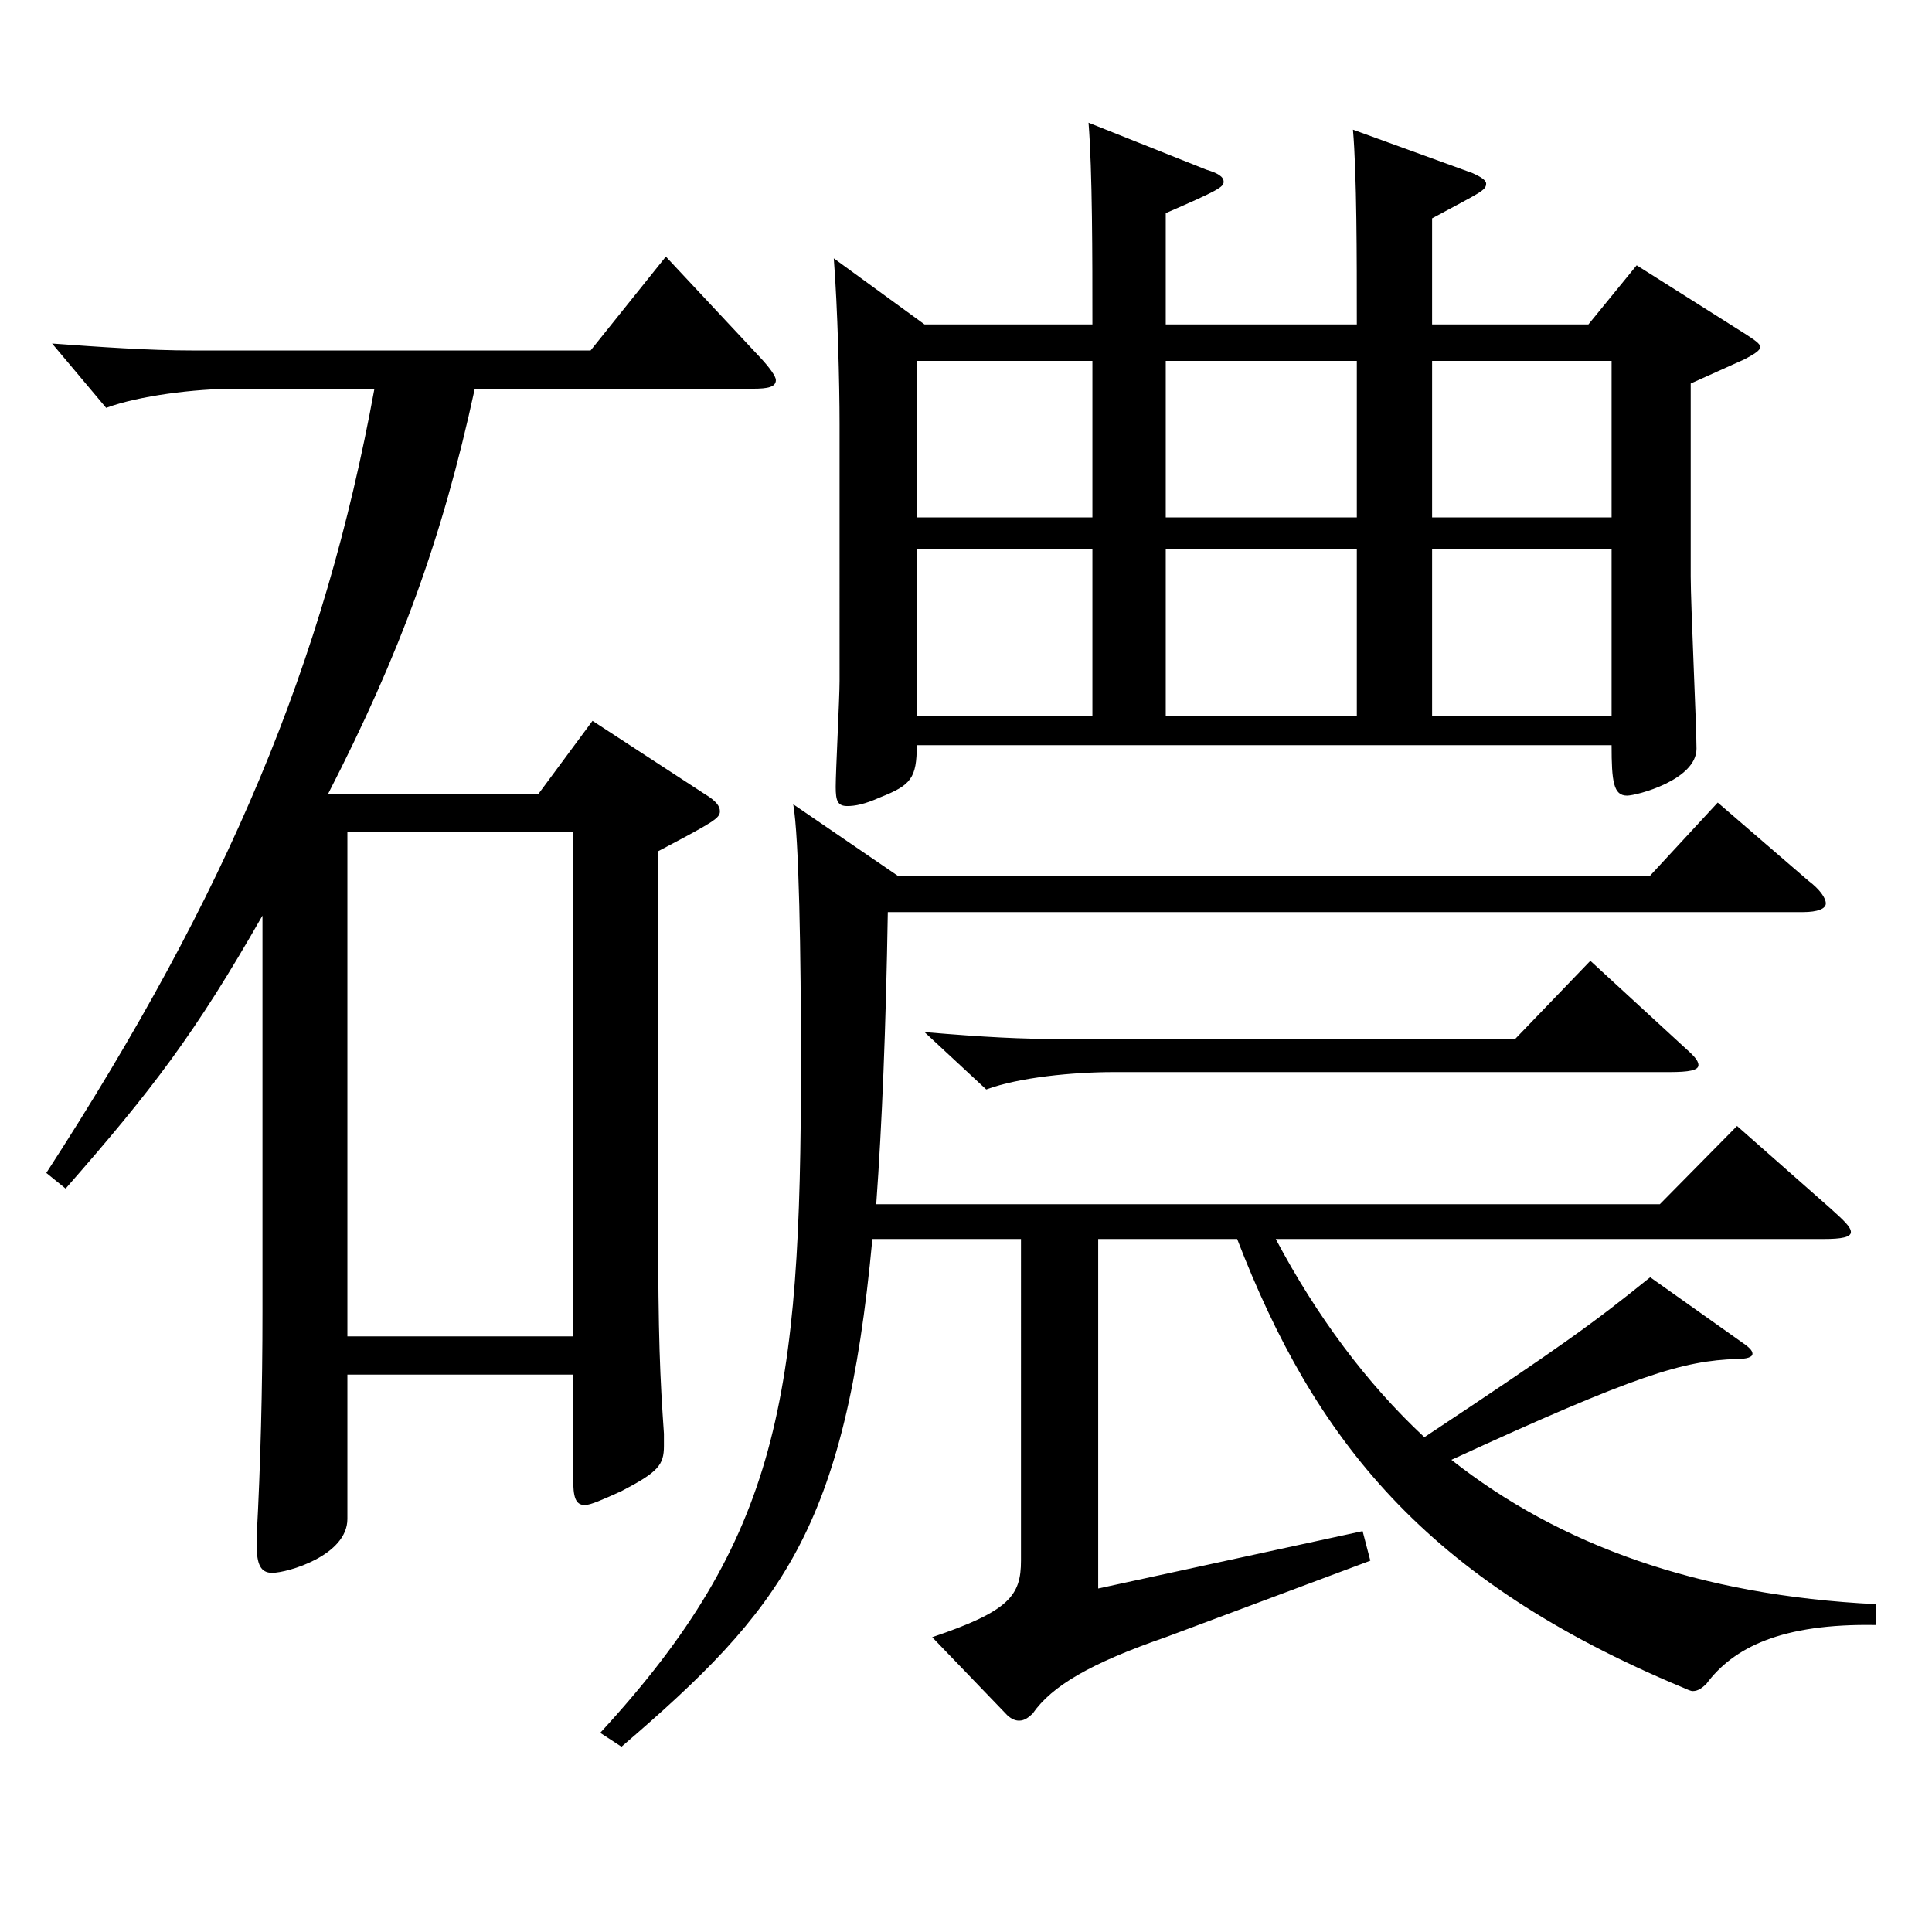
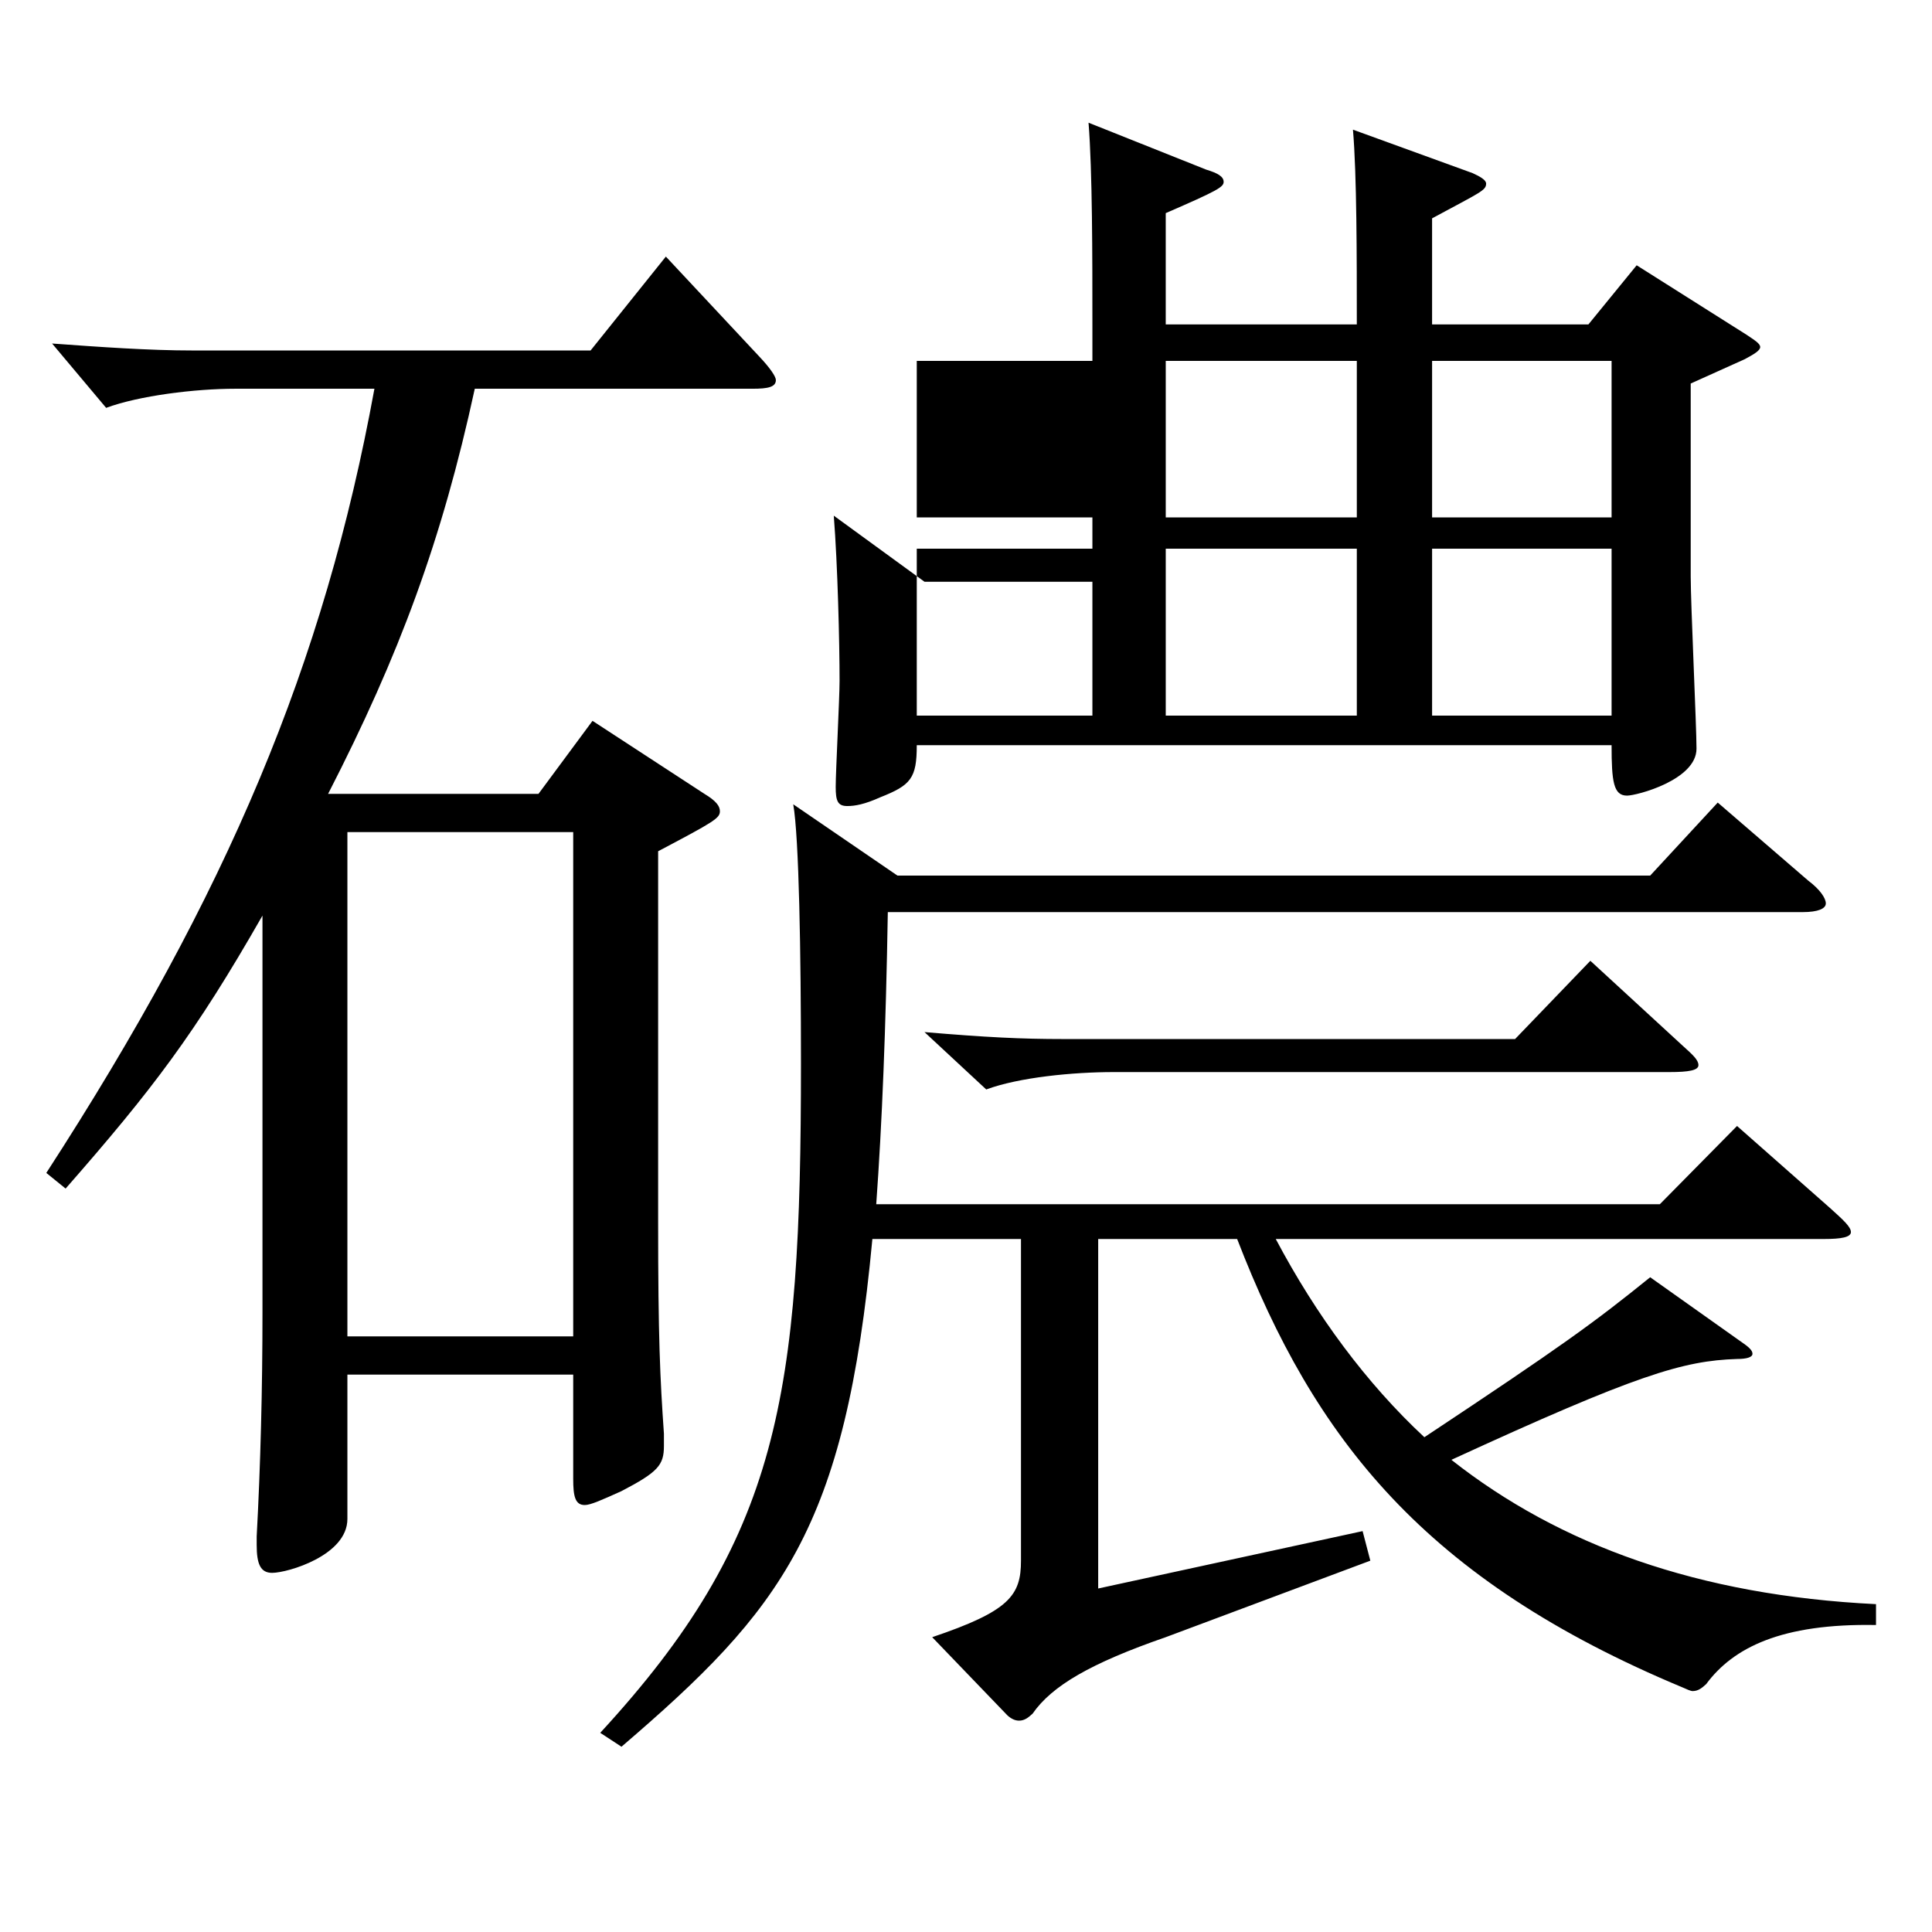
<svg xmlns="http://www.w3.org/2000/svg" version="1.1" id="图层_1" x="0px" y="0px" width="1000px" height="1000px" viewBox="0 0 1000 1000" enable-background="new 0 0 1000 1000" xml:space="preserve">
-   <path d="M23.971,607.106C117.876,462.207,167.826,343.407,193.8,201.208h-71.928c-20.979,0-49.949,3.6-66.933,9.9l-27.972-33.3  c24.975,1.8,49.95,3.6,72.927,3.6h205.793l38.96-48.6l47.952,51.3c5.993,6.3,8.99,10.8,8.99,12.6c0,3.6-3.996,4.5-11.987,4.5  H245.747c-16.982,78.3-38.96,137.699-75.923,209.698h108.89l27.972-37.8l57.941,37.8c5.994,3.6,7.992,6.3,7.992,9  c0,3.6-2.997,5.4-31.968,20.7v191.699c0,60.3,0.999,81,2.997,109.799v6.3c0,9.9-2.997,13.5-21.978,23.4  c-9.99,4.5-15.983,7.2-18.98,7.2c-4.995,0-5.994-4.5-5.994-13.5v-54H179.813v74.699c0,18.9-30.969,27.9-38.96,27.9  c-5.994,0-7.992-4.5-7.992-14.4v-4.5c1.998-36.9,2.997-76.5,2.997-116.099V473.906c-34.965,61.2-56.942,90-101.897,141.299  L23.971,607.106z M296.696,691.705V430.707H179.813v260.998H296.696z M464.526,453.207h389.607l34.965-37.8l46.953,40.5  c5.993,4.5,8.99,9,8.99,11.7s-3.996,4.5-11.987,4.5H459.531c-0.999,60.3-2.996,109.799-5.993,151.199h405.591l39.96-40.5  l47.951,42.3c6.993,6.3,10.989,9.9,10.989,12.6s-4.995,3.6-13.986,3.6H660.329c20.979,39.6,46.953,74.699,76.923,102.599  c71.927-47.7,87.911-59.4,116.882-82.8l46.953,33.3c3.996,2.7,5.994,4.5,5.994,6.3s-2.997,2.7-7.992,2.7  c-27.972,0.9-51.948,8.1-147.852,52.2c55.944,44.1,127.871,70.199,219.779,74.699v10.8c-48.951-0.9-73.926,11.7-87.912,30.6  c-1.998,1.8-3.996,3.6-6.993,3.6c-0.999,0-2.997-0.9-4.994-1.8c-133.865-55.8-190.808-128.699-230.768-232.198h-71.928v180.899  l136.862-29.7l3.996,15.3l-105.894,39.6c-38.961,13.5-58.94,25.2-68.931,39.6c-1.998,1.8-3.996,3.6-6.993,3.6  c-1.998,0-3.995-0.9-5.993-2.7l-38.961-40.5c39.959-13.5,45.953-21.6,45.953-39.6V641.305H451.54  c-13.986,150.299-46.953,191.699-129.869,262.798l-10.989-7.2c92.906-100.799,103.896-173.699,103.896-346.498  c0-56.699-0.999-116.999-3.996-134.099L464.526,453.207z M565.425,167.909c0-35.1,0-79.199-1.998-104.399l60.938,24.3  c5.994,1.8,8.991,3.6,8.991,6.3s-2.997,4.5-29.97,16.2v57.6h98.9c0-35.1,0-77.4-1.998-100.799l61.938,22.5  c3.996,1.8,6.993,3.6,6.993,5.4c0,3.6-2.997,4.5-27.972,18v54.9h80.918l24.975-30.6l56.943,36c3.995,2.7,6.992,4.5,6.992,6.3  c0,1.8-2.997,3.6-7.991,6.3l-27.973,12.6v99.899c0,14.4,2.997,77.4,2.997,89.099c0,16.2-30.969,24.3-35.964,24.3  c-6.992,0-7.991-7.2-7.991-26.1H474.517c0,17.1-2.997,20.7-18.98,27c-7.992,3.6-12.987,4.5-16.983,4.5c-4.995,0-5.994-2.7-5.994-9.9  c0-8.1,1.998-45.9,1.998-54.9V219.208c0-19.8-0.999-60.3-2.997-85.5l46.953,34.2H565.425z M565.425,267.808v-80.999h-90.908v80.999  H565.425z M565.425,370.407v-86.399h-90.908v86.399H565.425z M871.117,541.406c4.994,4.5,7.991,7.2,7.991,9.9s-4.994,3.6-14.984,3.6  h-287.71c-20.979,0-48.951,2.7-65.934,9l-31.968-29.7c31.968,2.7,49.949,3.6,71.928,3.6h233.764l38.961-40.5L871.117,541.406z   M603.387,186.809v80.999h98.9v-80.999H603.387z M603.387,284.008v86.399h98.9v-86.399H603.387z M741.248,186.809v80.999h92.906  v-80.999H741.248z M741.248,284.008v86.399h92.906v-86.399H741.248z" />
+   <path d="M23.971,607.106C117.876,462.207,167.826,343.407,193.8,201.208h-71.928c-20.979,0-49.949,3.6-66.933,9.9l-27.972-33.3  c24.975,1.8,49.95,3.6,72.927,3.6h205.793l38.96-48.6l47.952,51.3c5.993,6.3,8.99,10.8,8.99,12.6c0,3.6-3.996,4.5-11.987,4.5  H245.747c-16.982,78.3-38.96,137.699-75.923,209.698h108.89l27.972-37.8l57.941,37.8c5.994,3.6,7.992,6.3,7.992,9  c0,3.6-2.997,5.4-31.968,20.7v191.699c0,60.3,0.999,81,2.997,109.799v6.3c0,9.9-2.997,13.5-21.978,23.4  c-9.99,4.5-15.983,7.2-18.98,7.2c-4.995,0-5.994-4.5-5.994-13.5v-54H179.813v74.699c0,18.9-30.969,27.9-38.96,27.9  c-5.994,0-7.992-4.5-7.992-14.4v-4.5c1.998-36.9,2.997-76.5,2.997-116.099V473.906c-34.965,61.2-56.942,90-101.897,141.299  L23.971,607.106z M296.696,691.705V430.707H179.813v260.998H296.696z M464.526,453.207h389.607l34.965-37.8l46.953,40.5  c5.993,4.5,8.99,9,8.99,11.7s-3.996,4.5-11.987,4.5H459.531c-0.999,60.3-2.996,109.799-5.993,151.199h405.591l39.96-40.5  l47.951,42.3c6.993,6.3,10.989,9.9,10.989,12.6s-4.995,3.6-13.986,3.6H660.329c20.979,39.6,46.953,74.699,76.923,102.599  c71.927-47.7,87.911-59.4,116.882-82.8l46.953,33.3c3.996,2.7,5.994,4.5,5.994,6.3s-2.997,2.7-7.992,2.7  c-27.972,0.9-51.948,8.1-147.852,52.2c55.944,44.1,127.871,70.199,219.779,74.699v10.8c-48.951-0.9-73.926,11.7-87.912,30.6  c-1.998,1.8-3.996,3.6-6.993,3.6c-0.999,0-2.997-0.9-4.994-1.8c-133.865-55.8-190.808-128.699-230.768-232.198h-71.928v180.899  l136.862-29.7l3.996,15.3l-105.894,39.6c-38.961,13.5-58.94,25.2-68.931,39.6c-1.998,1.8-3.996,3.6-6.993,3.6  c-1.998,0-3.995-0.9-5.993-2.7l-38.961-40.5c39.959-13.5,45.953-21.6,45.953-39.6V641.305H451.54  c-13.986,150.299-46.953,191.699-129.869,262.798l-10.989-7.2c92.906-100.799,103.896-173.699,103.896-346.498  c0-56.699-0.999-116.999-3.996-134.099L464.526,453.207z M565.425,167.909c0-35.1,0-79.199-1.998-104.399l60.938,24.3  c5.994,1.8,8.991,3.6,8.991,6.3s-2.997,4.5-29.97,16.2v57.6h98.9c0-35.1,0-77.4-1.998-100.799l61.938,22.5  c3.996,1.8,6.993,3.6,6.993,5.4c0,3.6-2.997,4.5-27.972,18v54.9h80.918l24.975-30.6l56.943,36c3.995,2.7,6.992,4.5,6.992,6.3  c0,1.8-2.997,3.6-7.991,6.3l-27.973,12.6v99.899c0,14.4,2.997,77.4,2.997,89.099c0,16.2-30.969,24.3-35.964,24.3  c-6.992,0-7.991-7.2-7.991-26.1H474.517c0,17.1-2.997,20.7-18.98,27c-7.992,3.6-12.987,4.5-16.983,4.5c-4.995,0-5.994-2.7-5.994-9.9  c0-8.1,1.998-45.9,1.998-54.9c0-19.8-0.999-60.3-2.997-85.5l46.953,34.2H565.425z M565.425,267.808v-80.999h-90.908v80.999  H565.425z M565.425,370.407v-86.399h-90.908v86.399H565.425z M871.117,541.406c4.994,4.5,7.991,7.2,7.991,9.9s-4.994,3.6-14.984,3.6  h-287.71c-20.979,0-48.951,2.7-65.934,9l-31.968-29.7c31.968,2.7,49.949,3.6,71.928,3.6h233.764l38.961-40.5L871.117,541.406z   M603.387,186.809v80.999h98.9v-80.999H603.387z M603.387,284.008v86.399h98.9v-86.399H603.387z M741.248,186.809v80.999h92.906  v-80.999H741.248z M741.248,284.008v86.399h92.906v-86.399H741.248z" />
</svg>